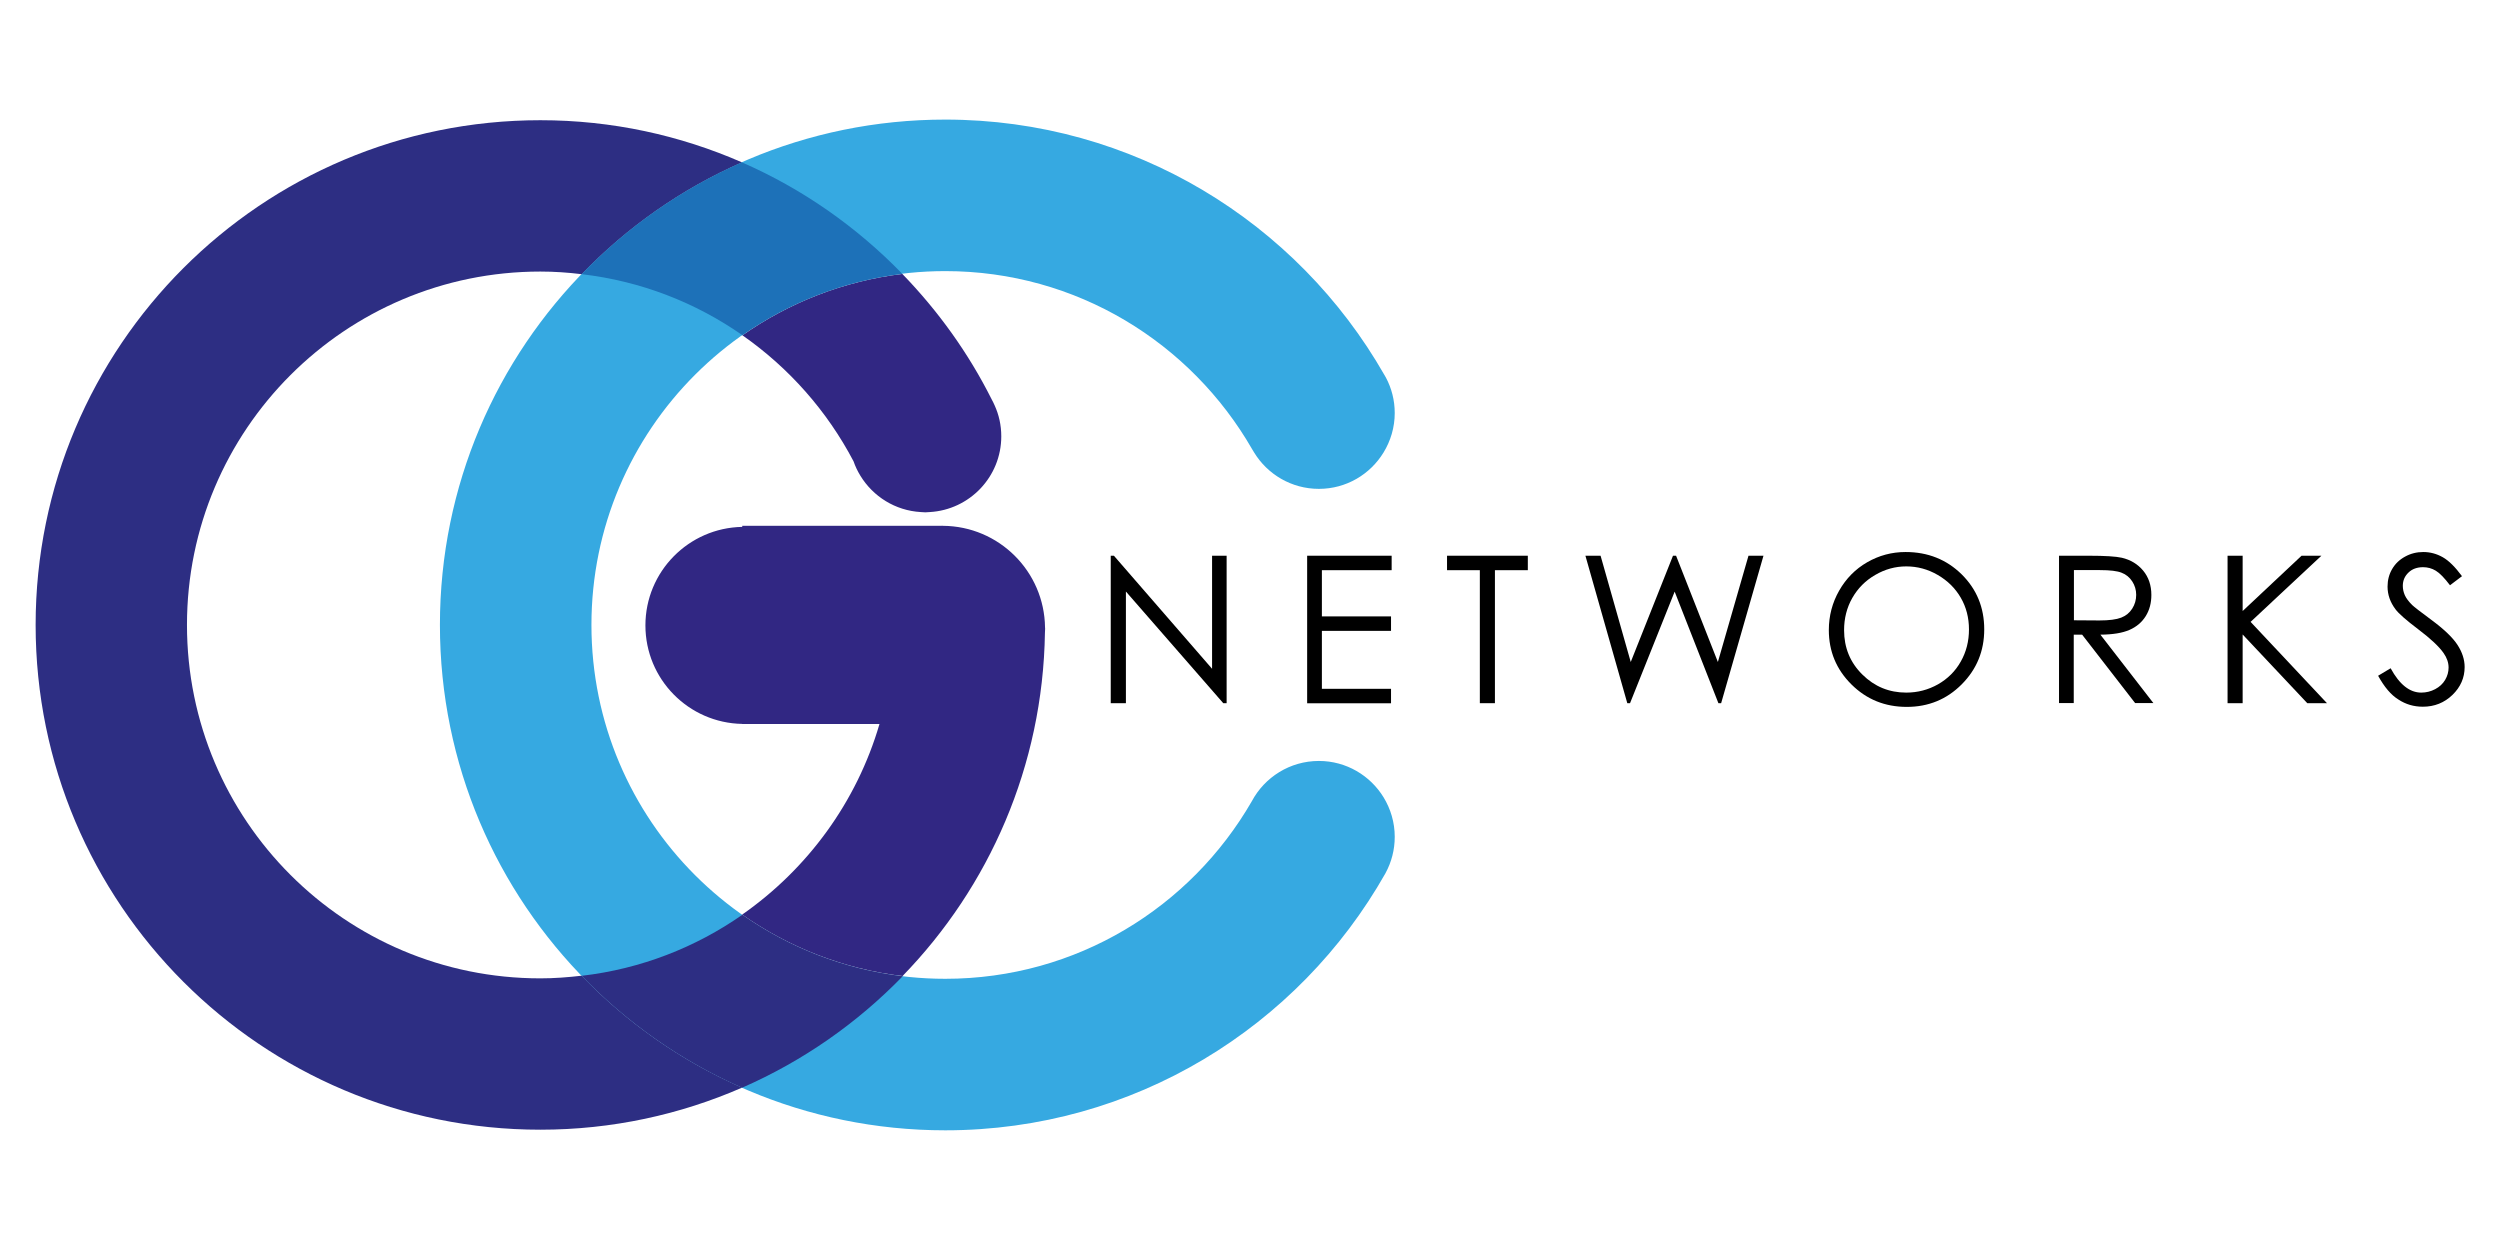
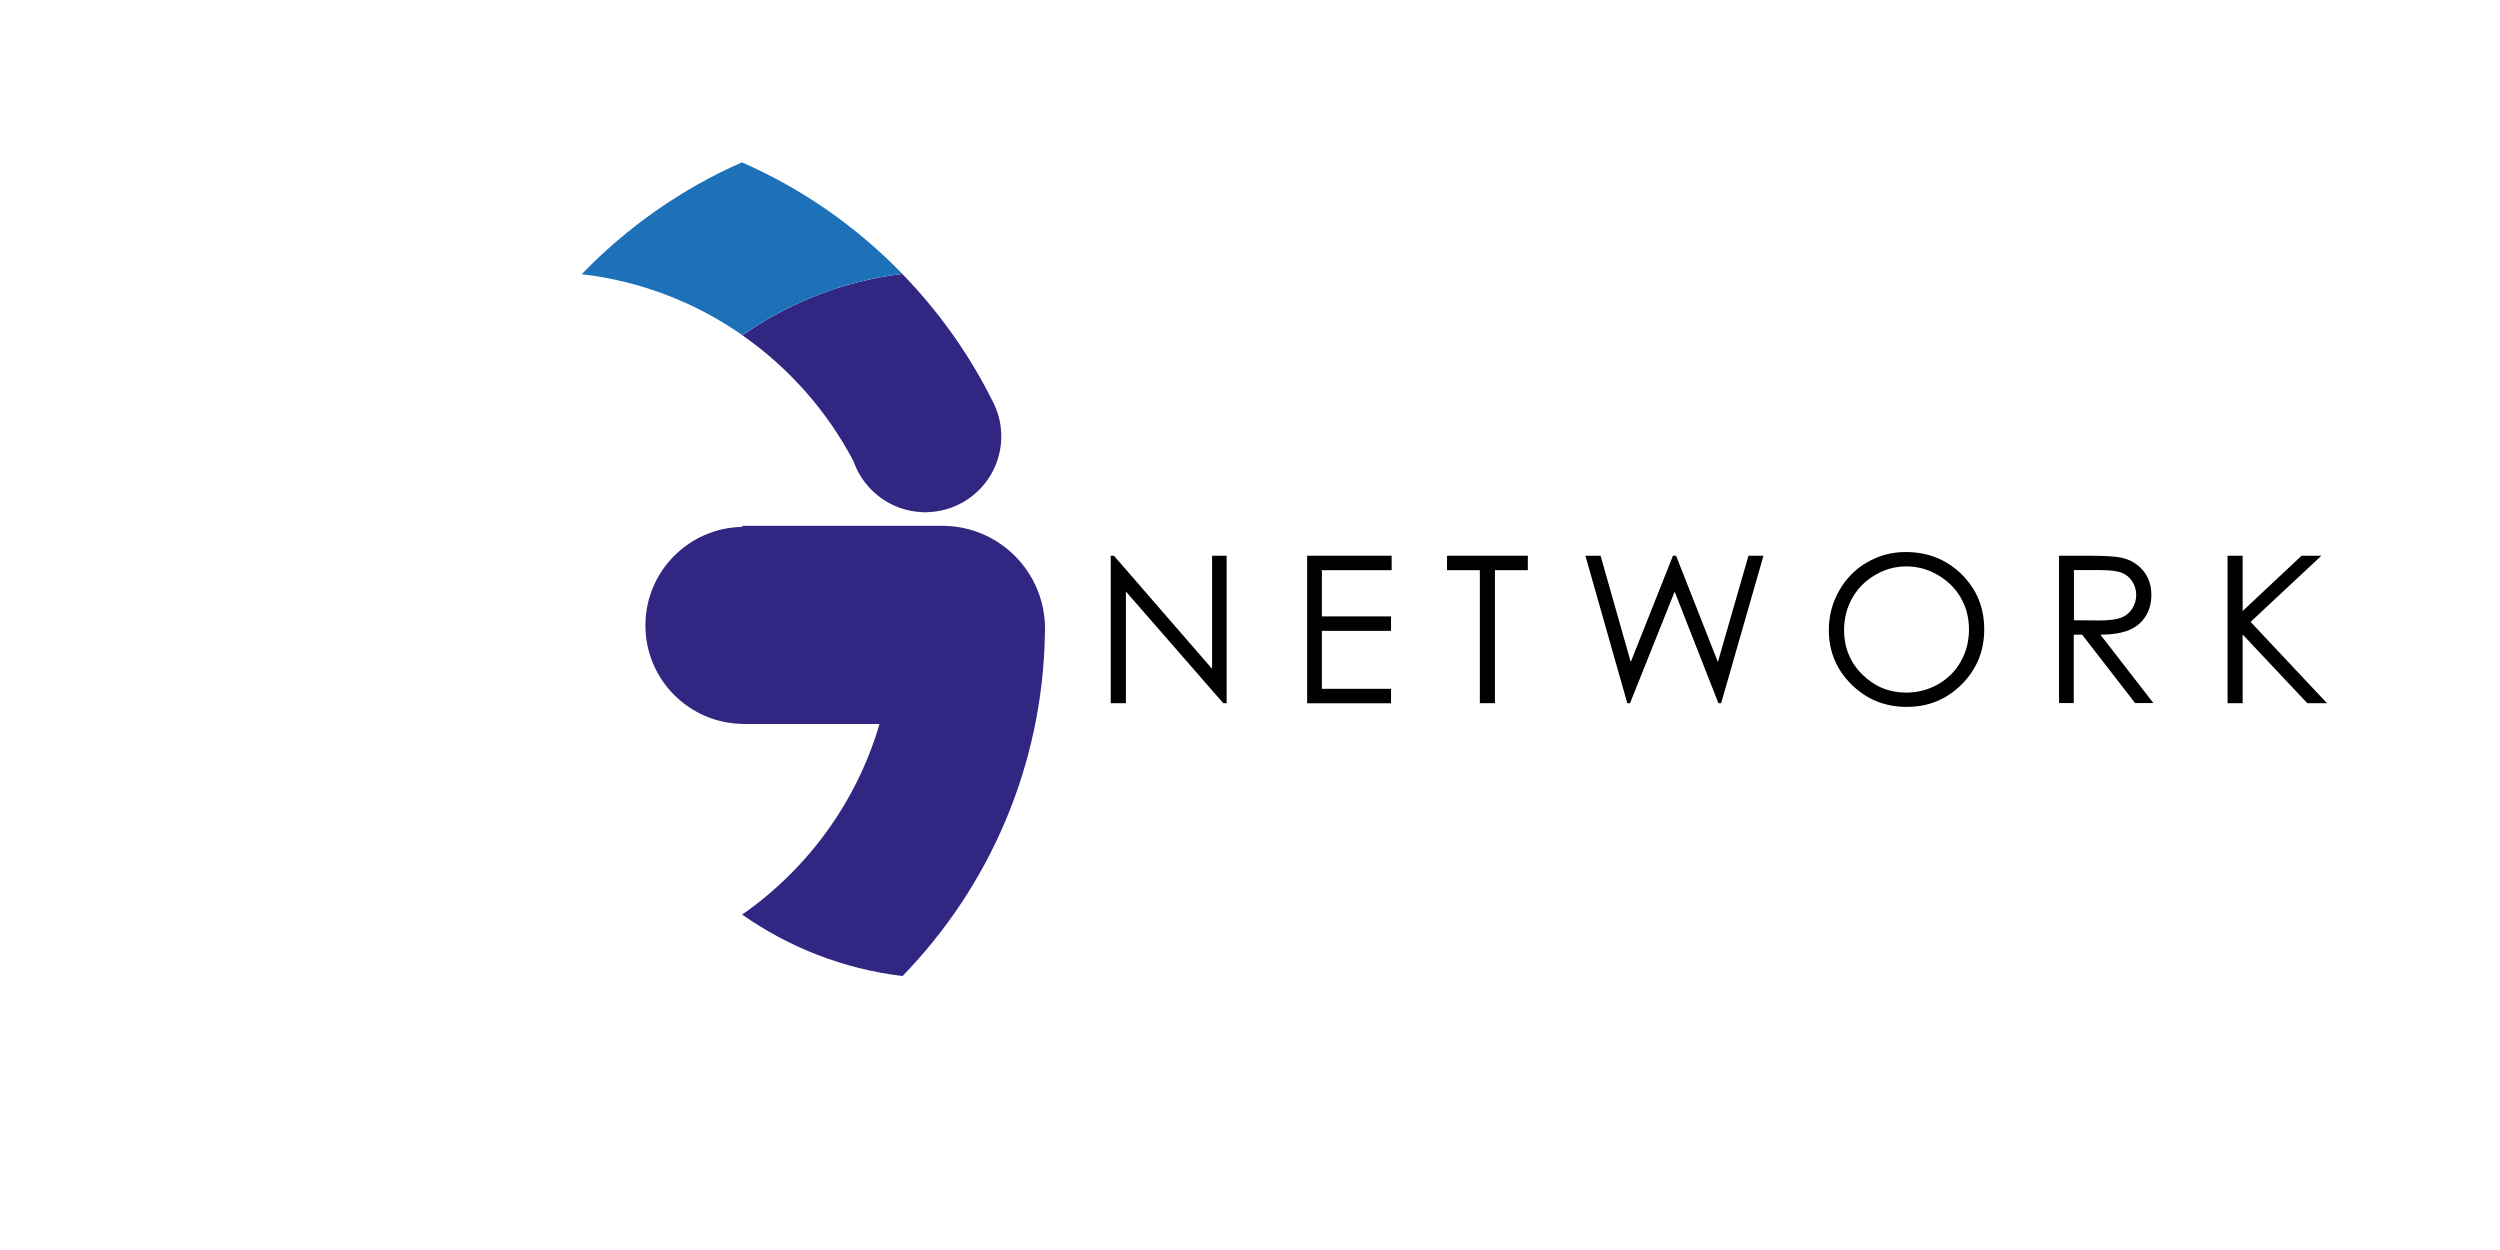
<svg xmlns="http://www.w3.org/2000/svg" id="Capa_1" x="0px" y="0px" viewBox="0 0 283.46 141.73" style="enable-background:new 0 0 283.46 141.73;" xml:space="preserve">
  <style type="text/css"> .st0{fill:#36A9E1;} .st1{fill:#312783;} .st2{fill:#2D2E83;} .st3{fill:#1D71B8;} </style>
  <g>
    <g>
      <path d="M125.94,79.73V63.01h0.36l11.13,12.82V63.01h1.65v16.72h-0.38l-11.04-12.66v12.66H125.94z" />
      <path d="M148.21,63.01h9.58v1.64h-7.91v5.24h7.84v1.64h-7.84v6.57h7.84v1.64h-9.51V63.01z" />
      <path d="M164.07,64.65v-1.64h9.16v1.64h-3.73v15.08h-1.71V64.65H164.07z" />
      <path d="M179.76,63.01h1.72l3.42,12.05l4.79-12.05h0.35l4.74,12.05l3.47-12.05h1.7l-4.8,16.72h-0.31l-4.96-12.65l-5.06,12.65 h-0.31L179.76,63.01z" />
      <path d="M216.06,62.59c2.53,0,4.65,0.85,6.36,2.53c1.71,1.69,2.56,3.77,2.56,6.24c0,2.45-0.85,4.52-2.55,6.23 c-1.7,1.71-3.78,2.56-6.23,2.56c-2.48,0-4.57-0.85-6.28-2.55c-1.71-1.7-2.56-3.75-2.56-6.16c0-1.61,0.39-3.1,1.17-4.47 c0.78-1.37,1.84-2.45,3.18-3.22C213.05,62.98,214.5,62.59,216.06,62.59z M216.14,64.22c-1.24,0-2.41,0.32-3.52,0.97 c-1.11,0.64-1.97,1.51-2.6,2.61c-0.62,1.09-0.93,2.31-0.93,3.65c0,1.99,0.69,3.67,2.07,5.03c1.38,1.37,3.04,2.05,4.98,2.05 c1.3,0,2.5-0.32,3.6-0.94c1.1-0.63,1.97-1.49,2.58-2.58c0.62-1.09,0.93-2.31,0.93-3.64c0-1.33-0.31-2.53-0.93-3.6 c-0.62-1.07-1.49-1.93-2.61-2.58C218.59,64.54,217.4,64.22,216.14,64.22z" />
      <path d="M233.48,63.01h3.33c1.86,0,3.11,0.08,3.77,0.23c0.99,0.23,1.8,0.72,2.42,1.46c0.62,0.75,0.93,1.67,0.93,2.76 c0,0.91-0.21,1.71-0.64,2.4c-0.43,0.69-1.04,1.21-1.84,1.56c-0.8,0.35-1.89,0.53-3.3,0.54l6.01,7.76h-2.07l-6.01-7.76h-0.95v7.76 h-1.67V63.01z M235.15,64.65v5.68l2.88,0.02c1.12,0,1.94-0.11,2.48-0.32s0.95-0.55,1.25-1.02c0.3-0.47,0.45-0.99,0.45-1.56 c0-0.56-0.15-1.07-0.45-1.53c-0.3-0.46-0.7-0.79-1.2-0.98c-0.49-0.2-1.31-0.3-2.46-0.3H235.15z" />
      <path d="M252.57,63.01h1.71v6.27l6.68-6.27h2.25l-8.03,7.5l8.66,9.22h-2.23l-7.33-7.79v7.79h-1.71V63.01z" />
-       <path d="M269.64,76.62l1.42-0.85c1,1.84,2.16,2.76,3.47,2.76c0.56,0,1.09-0.13,1.58-0.39c0.49-0.26,0.87-0.61,1.13-1.05 c0.26-0.44,0.39-0.91,0.39-1.4c0-0.56-0.19-1.11-0.57-1.65c-0.52-0.74-1.48-1.64-2.86-2.68c-1.39-1.05-2.26-1.82-2.6-2.29 c-0.59-0.79-0.89-1.64-0.89-2.56c0-0.73,0.17-1.39,0.52-1.99c0.35-0.6,0.84-1.07,1.47-1.41c0.63-0.35,1.32-0.52,2.06-0.52 c0.79,0,1.52,0.2,2.21,0.59c0.69,0.39,1.41,1.11,2.18,2.15l-1.36,1.03c-0.63-0.83-1.16-1.38-1.61-1.65 c-0.44-0.27-0.93-0.4-1.45-0.4c-0.67,0-1.23,0.2-1.65,0.61c-0.43,0.41-0.64,0.91-0.64,1.51c0,0.36,0.08,0.72,0.23,1.06 c0.15,0.34,0.43,0.71,0.83,1.11c0.22,0.21,0.94,0.77,2.16,1.67c1.45,1.07,2.44,2.02,2.98,2.85c0.54,0.83,0.81,1.67,0.81,2.51 c0,1.21-0.46,2.27-1.38,3.16c-0.92,0.89-2.04,1.34-3.36,1.34c-1.02,0-1.94-0.27-2.76-0.81C271.1,78.8,270.34,77.89,269.64,76.62z" />
    </g>
-     <path class="st0" d="M149.54,86.28c-3.29,0-6.15,1.85-7.6,4.56c-6.93,12.03-19.88,20.14-34.76,20.14 c-22.16,0-40.12-17.96-40.12-40.12c0-22.16,17.96-40.12,40.12-40.12c14.89,0,27.86,8.14,34.79,20.19c0.01,0.02,0.02,0.03,0.03,0.05 c0.06,0.11,0.13,0.22,0.2,0.33c1.51,2.47,4.23,4.12,7.34,4.12c3.11,0,5.82-1.65,7.33-4.12c0.8-1.31,1.27-2.84,1.27-4.48 c0-1.45-0.36-2.82-1-4.02c-0.06-0.11-0.12-0.21-0.18-0.31c-9.87-17.28-28.46-28.94-49.78-28.94c-31.65,0-57.3,25.65-57.3,57.3 c0,31.65,25.65,57.3,57.3,57.3c21.4,0,40.06-11.74,49.9-29.13c0.01-0.02,0.02-0.04,0.03-0.06c0.66-1.22,1.03-2.61,1.03-4.09 c0-1.64-0.47-3.17-1.26-4.47C155.37,87.94,152.65,86.28,149.54,86.28z" />
    <path class="st1" d="M118.48,71.72c0.01-0.14,0.02-0.28,0.02-0.43c0-0.05-0.01-0.1-0.01-0.15c-0.08-6.35-5.22-11.48-11.58-11.52 c-0.03,0-0.06-0.01-0.09-0.01s-0.06,0.01-0.09,0.01h-7.02H84.16v0.12c-6.08,0.11-10.98,5.07-10.98,11.17 c0,6.11,4.9,11.06,10.98,11.17v0.01h0.19c0.01,0,0.01,0,0.01,0c0.01,0,0.01,0,0.01,0h15.35c-2.59,8.87-8.17,16.44-15.57,21.61 c5.27,3.7,11.47,6.16,18.18,6.97C112.14,100.57,118.25,86.86,118.48,71.72z" />
    <path class="st1" d="M96.78,52.31c0.2,0.58,0.46,1.12,0.78,1.64c1.43,2.34,3.94,3.94,6.84,4.11c0.17,0.01,0.34,0.03,0.51,0.03 c0.17,0,0.34-0.02,0.51-0.03c4.52-0.26,8.11-4,8.11-8.59c0-1.26-0.27-2.45-0.76-3.52c-0.1-0.22-0.2-0.44-0.32-0.65 c-2.64-5.27-6.08-10.05-10.14-14.24c-6.69,0.81-12.87,3.27-18.13,6.96C89.44,41.69,93.78,46.59,96.78,52.31z" />
-     <path class="st2" d="M65.95,110.63c-1.54,0.18-3.1,0.3-4.68,0.3C39.14,110.94,21.2,93,21.2,70.86c0-22.13,17.94-40.07,40.07-40.07 c1.59,0,3.15,0.11,4.69,0.3c5.14-5.33,11.3-9.66,18.17-12.68c-7-3.06-14.72-4.78-22.86-4.78c-31.61,0-57.23,25.62-57.23,57.23 c0,31.61,25.62,57.23,57.23,57.23c8.13,0,15.86-1.71,22.87-4.77C77.26,120.3,71.09,115.97,65.95,110.63z" />
    <path class="st3" d="M65.96,31.09c6.72,0.78,12.94,3.23,18.22,6.92c5.26-3.69,11.44-6.14,18.13-6.96 C97.15,25.74,91,21.41,84.12,18.41C77.25,21.43,71.1,25.76,65.96,31.09z" />
-     <path class="st2" d="M84.14,123.33c6.88-3.01,13.05-7.32,18.21-12.64c-6.71-0.81-12.91-3.27-18.18-6.97 c-5.28,3.69-11.49,6.14-18.21,6.92C71.09,115.97,77.26,120.3,84.14,123.33z" />
-     <path class="st1" d="M142.2,51.1L142.2,51.1c-0.07-0.11-0.14-0.22-0.2-0.33C142.07,50.88,142.14,50.99,142.2,51.1z" />
  </g>
</svg>